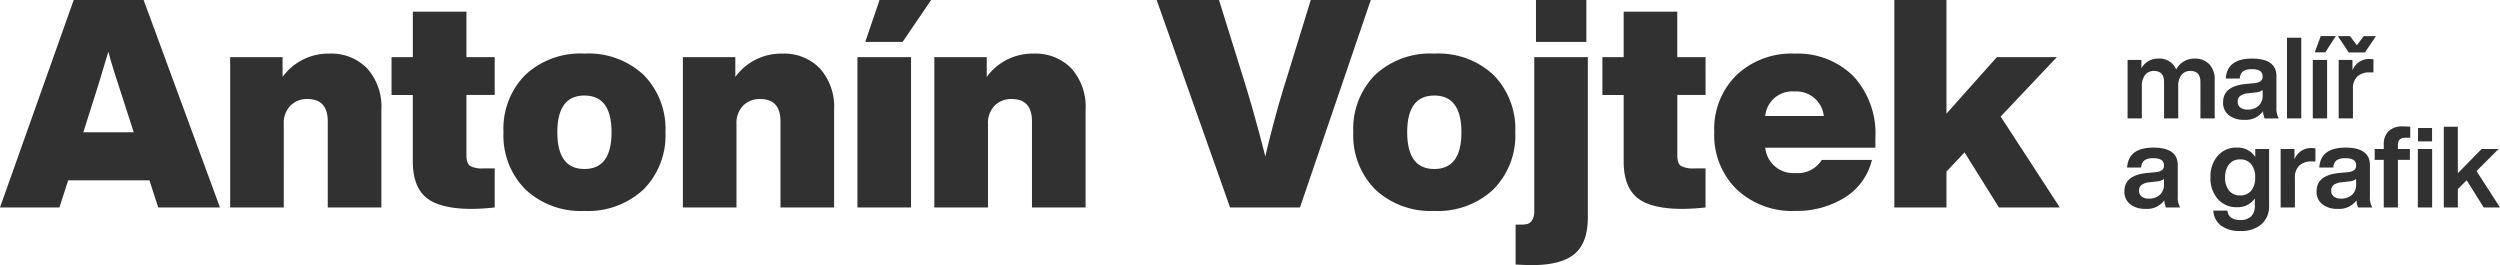
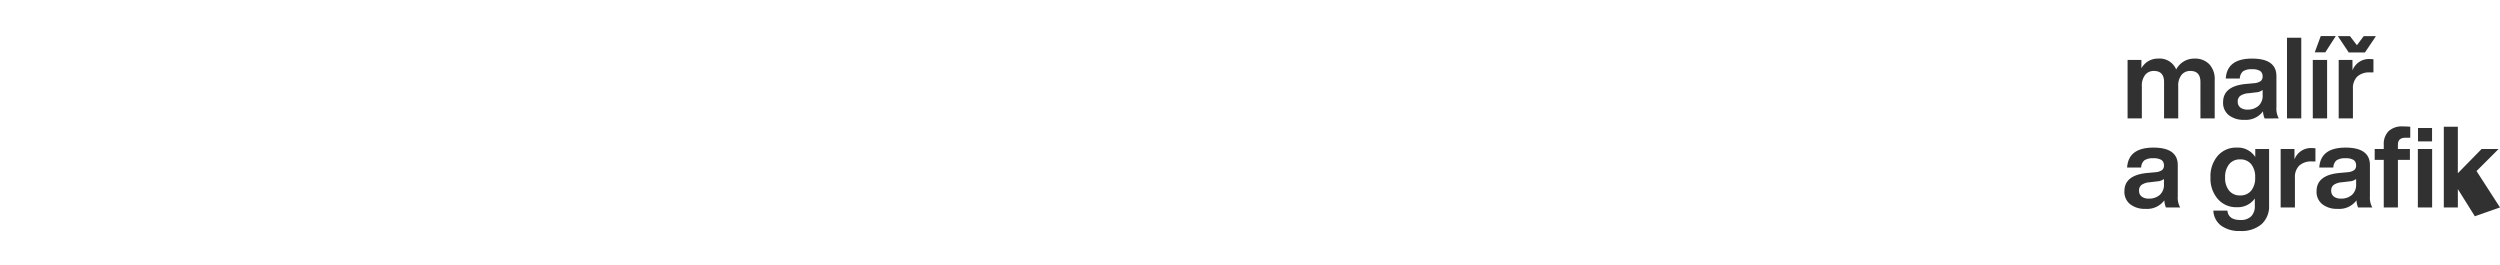
<svg xmlns="http://www.w3.org/2000/svg" width="308.912" height="32.76" viewBox="0 0 308.912 32.76">
  <g id="Group_164" data-name="Group 164" transform="translate(-825.82 -32.368)">
    <g id="Group_158" data-name="Group 158" transform="translate(826.24 18.35)">
-       <path id="Path_445" data-name="Path 445" d="M27,0,17.568-25.632H8.928L-.18,0H7.164l1.08-3.348H18.288L19.368,0ZM11.988-15.192q.324-1.08,1.224-4.068.216.972,1.224,4.068l1.908,5.9H10.116Zm28.548-3.816a7,7,0,0,0-5.8,2.88v-2.448H28.26V0h6.624V-10.3a3.052,3.052,0,0,1,.828-2.286,2.864,2.864,0,0,1,2.088-.81q2.52,0,2.52,2.772V0h6.624V-12.024A7.115,7.115,0,0,0,45.18-17.19,6.177,6.177,0,0,0,40.536-19.008Zm20.412.432H57.456v-5.616H50.832v5.616H48.2v4.68h2.628v8.208q0,3.132,1.692,4.5T58.14.18A27.442,27.442,0,0,0,60.948,0V-4.824H59.58a3.208,3.208,0,0,1-1.674-.306q-.45-.306-.45-1.35V-13.9h3.492Zm18.4,16.344a9.468,9.468,0,0,0,2.7-7.056,9.515,9.515,0,0,0-2.7-7.092,9.953,9.953,0,0,0-7.308-2.628,9.953,9.953,0,0,0-7.308,2.628,9.441,9.441,0,0,0-2.7,7.092,9.468,9.468,0,0,0,2.7,7.056A10.027,10.027,0,0,0,72.036.432,10.027,10.027,0,0,0,79.344-2.232ZM68.688-9.288q0-4.536,3.348-4.536t3.348,4.536q0,4.536-3.348,4.536T68.688-9.288Zm27.792-9.72a7,7,0,0,0-5.8,2.88v-2.448H84.2V0h6.624V-10.3a3.052,3.052,0,0,1,.828-2.286,2.864,2.864,0,0,1,2.088-.81q2.52,0,2.52,2.772V0h6.624V-12.024a7.115,7.115,0,0,0-1.764-5.166A6.177,6.177,0,0,0,96.48-19.008Zm14.868-1.44,3.528-5.184H108.5l-1.764,5.184ZM112.392,0V-18.576h-6.624V0Zm15.156-19.008a7,7,0,0,0-5.8,2.88v-2.448h-6.48V0H121.9V-10.3a3.052,3.052,0,0,1,.828-2.286,2.864,2.864,0,0,1,2.088-.81q2.52,0,2.52,2.772V0h6.624V-12.024a7.115,7.115,0,0,0-1.764-5.166A6.177,6.177,0,0,0,127.548-19.008Zm31.32,2.844q-1.476,4.644-2.7,9.864-1.368-5.4-2.772-9.864l-2.952-9.468h-7.7L151.812,0h8.64L169.2-25.632h-7.416ZM184.356-2.232a9.468,9.468,0,0,0,2.7-7.056,9.515,9.515,0,0,0-2.7-7.092,9.953,9.953,0,0,0-7.308-2.628,9.953,9.953,0,0,0-7.308,2.628,9.441,9.441,0,0,0-2.7,7.092,9.468,9.468,0,0,0,2.7,7.056A10.027,10.027,0,0,0,177.048.432,10.027,10.027,0,0,0,184.356-2.232ZM173.7-9.288q0-4.536,3.348-4.536T180.4-9.288q0,4.536-3.348,4.536T173.7-9.288Zm22.14-11.16v-5.184h-6.228v5.184ZM189.072,7.128q3.672,0,5.31-1.386T196.02,1.26V-18.576H189.4V.468a1.967,1.967,0,0,1-.27,1.116,1.019,1.019,0,0,1-.594.468,4.367,4.367,0,0,1-.9.072h-.54V7.056Q188.532,7.128,189.072,7.128Zm21.492-25.7h-3.492v-5.616h-6.624v5.616H197.82v4.68h2.628v8.208q0,3.132,1.692,4.5T207.756.18A27.442,27.442,0,0,0,210.564,0V-4.824H209.2a3.208,3.208,0,0,1-1.674-.306q-.45-.306-.45-1.35V-13.9h3.492ZM231.552-8.568a10.442,10.442,0,0,0-2.736-7.668,9.787,9.787,0,0,0-7.236-2.772,9.881,9.881,0,0,0-7.2,2.664,9.327,9.327,0,0,0-2.736,7.056,9.335,9.335,0,0,0,2.772,7.056A10.007,10.007,0,0,0,221.652.432a11.235,11.235,0,0,0,6.12-1.656,7.508,7.508,0,0,0,3.348-4.644h-6.192a3.513,3.513,0,0,1-3.276,1.62,3.476,3.476,0,0,1-3.708-3.132h13.608Zm-10.044-5.76A3.423,3.423,0,0,1,225.18-11.3h-7.236A3.336,3.336,0,0,1,221.508-14.328ZM254.34,0l-7.308-11.232,6.948-7.344h-7.416l-6.228,6.984v-14.04h-6.444V0h6.444V-4.428L242.568-6.8,246.816,0Z" transform="translate(-0.24 39.65)" fill="#313131" />
-     </g>
-     <path id="Path_446" data-name="Path 446" d="M8.96-7.392A2.5,2.5,0,0,0,6.72-6.048,2.217,2.217,0,0,0,4.48-7.392a2.3,2.3,0,0,0-2.058,1.2V-7.224H.714V0H2.478V-3.976a2.109,2.109,0,0,1,.413-1.407,1.343,1.343,0,0,1,1.071-.483q1.26,0,1.26,1.372V0h1.75V-3.976a2.109,2.109,0,0,1,.413-1.407A1.358,1.358,0,0,1,8.47-5.866q1.246,0,1.246,1.372V0H11.48V-4.774a2.671,2.671,0,0,0-.665-1.918A2.436,2.436,0,0,0,8.96-7.392ZM19.4,0a2.454,2.454,0,0,1-.294-1.372v-3.85q0-2.17-3.01-2.17-3.094,0-3.248,2.464h1.736a1.2,1.2,0,0,1,.392-.889,1.836,1.836,0,0,1,1.106-.259,1.79,1.79,0,0,1,1.015.217.78.78,0,0,1,.3.679.68.68,0,0,1-.238.567,1.615,1.615,0,0,1-.784.259l-1.092.1Q12.516-3.976,12.516-2a1.942,1.942,0,0,0,.707,1.6,2.921,2.921,0,0,0,1.9.574,2.628,2.628,0,0,0,2.324-1.05,2.621,2.621,0,0,0,.2.882ZM15.54-1.092a1.388,1.388,0,0,1-.9-.259.882.882,0,0,1-.315-.721.859.859,0,0,1,.3-.707,1.988,1.988,0,0,1,1-.329l.952-.112a1.52,1.52,0,0,0,.826-.294v.658a1.649,1.649,0,0,1-.518,1.309A1.962,1.962,0,0,1,15.54-1.092ZM22.176,0V-9.968H20.412V0Zm2.968-8.162,1.3-2.016H24.584l-.742,2.016ZM25.368,0V-7.224H23.6V0ZM31.4-10.164H29.89l-.84,1.12-.854-1.12H26.7l1.344,2.016h2Zm-2.9,2.94H26.8V0H28.56V-3.668A1.977,1.977,0,0,1,29.1-5.173a2.163,2.163,0,0,1,1.547-.511h.448V-7.308a3.083,3.083,0,0,0-.434-.028,2.164,2.164,0,0,0-2.156,1.4ZM7.21,11a2.454,2.454,0,0,1-.294-1.372V5.778q0-2.17-3.01-2.17Q.812,3.608.658,6.072H2.394a1.2,1.2,0,0,1,.392-.889,1.836,1.836,0,0,1,1.106-.259,1.79,1.79,0,0,1,1.015.217.78.78,0,0,1,.3.679.68.68,0,0,1-.238.567,1.615,1.615,0,0,1-.784.259l-1.092.1Q.322,7.024.322,9a1.942,1.942,0,0,0,.707,1.6,2.921,2.921,0,0,0,1.9.574,2.628,2.628,0,0,0,2.324-1.05,2.621,2.621,0,0,0,.2.882ZM3.346,9.908a1.388,1.388,0,0,1-.9-.259.882.882,0,0,1-.315-.721.859.859,0,0,1,.3-.707,1.988,1.988,0,0,1,1-.329l.952-.112a1.52,1.52,0,0,0,.826-.294v.658A1.649,1.649,0,0,1,4.69,9.453,1.962,1.962,0,0,1,3.346,9.908ZM16.492,4.77A2.539,2.539,0,0,0,14.21,3.608a2.97,2.97,0,0,0-2.352,1.008,3.844,3.844,0,0,0-.9,2.674,3.823,3.823,0,0,0,.9,2.66,2.993,2.993,0,0,0,2.366,1.022,2.575,2.575,0,0,0,2.212-1.078v.91a1.747,1.747,0,0,1-.455,1.3,1.809,1.809,0,0,1-1.323.448q-1.484,0-1.61-1.162H11.312a2.452,2.452,0,0,0,.945,1.848,3.766,3.766,0,0,0,2.373.672,3.8,3.8,0,0,0,2.639-.84,2.954,2.954,0,0,0,.931-2.31V3.776H16.492ZM14.616,9.516a1.676,1.676,0,0,1-1.351-.588,2.439,2.439,0,0,1-.5-1.624,2.491,2.491,0,0,1,.5-1.645,1.668,1.668,0,0,1,1.351-.595,1.687,1.687,0,0,1,1.372.588,2.486,2.486,0,0,1,.49,1.638,2.486,2.486,0,0,1-.49,1.638A1.687,1.687,0,0,1,14.616,9.516Zm8.876-5.852a2.164,2.164,0,0,0-2.156,1.4V3.776H19.628V11h1.764V7.332a1.977,1.977,0,0,1,.539-1.505,2.163,2.163,0,0,1,1.547-.511h.448V3.692A3.083,3.083,0,0,0,23.492,3.664ZM30.954,11a2.454,2.454,0,0,1-.294-1.372V5.778q0-2.17-3.01-2.17-3.094,0-3.248,2.464h1.736a1.2,1.2,0,0,1,.392-.889,1.836,1.836,0,0,1,1.106-.259,1.79,1.79,0,0,1,1.015.217.78.78,0,0,1,.3.679.68.68,0,0,1-.238.567,1.615,1.615,0,0,1-.784.259l-1.092.1Q24.066,7.024,24.066,9a1.942,1.942,0,0,0,.707,1.6,2.921,2.921,0,0,0,1.9.574,2.628,2.628,0,0,0,2.324-1.05,2.621,2.621,0,0,0,.2.882ZM27.09,9.908a1.388,1.388,0,0,1-.9-.259.882.882,0,0,1-.315-.721.859.859,0,0,1,.3-.707,1.988,1.988,0,0,1,1-.329l.952-.112a1.52,1.52,0,0,0,.826-.294v.658a1.649,1.649,0,0,1-.518,1.309A1.962,1.962,0,0,1,27.09,9.908Zm5.278-6.132h-1.12V5.12h1.12V11h1.75V5.12H35.6V3.776H34.118V3.258q0-.868.91-.868h.616V1.032a8.406,8.406,0,0,0-.91-.042,2.4,2.4,0,0,0-1.778.595,2.238,2.238,0,0,0-.588,1.645ZM36.6,1.186V2.838h1.736V1.186ZM36.582,11h1.764V3.776H36.582Zm10.15,0-2.9-4.494,2.73-2.73h-2.1l-2.94,3V1.032H39.788V11h1.736V8.732L42.616,7.64l2.1,3.36Z" transform="translate(1088 47)" fill="#313131" />
+       </g>
+     <path id="Path_446" data-name="Path 446" d="M8.96-7.392A2.5,2.5,0,0,0,6.72-6.048,2.217,2.217,0,0,0,4.48-7.392a2.3,2.3,0,0,0-2.058,1.2V-7.224H.714V0H2.478V-3.976a2.109,2.109,0,0,1,.413-1.407,1.343,1.343,0,0,1,1.071-.483q1.26,0,1.26,1.372V0h1.75V-3.976a2.109,2.109,0,0,1,.413-1.407A1.358,1.358,0,0,1,8.47-5.866q1.246,0,1.246,1.372V0H11.48V-4.774a2.671,2.671,0,0,0-.665-1.918A2.436,2.436,0,0,0,8.96-7.392ZM19.4,0a2.454,2.454,0,0,1-.294-1.372v-3.85q0-2.17-3.01-2.17-3.094,0-3.248,2.464h1.736a1.2,1.2,0,0,1,.392-.889,1.836,1.836,0,0,1,1.106-.259,1.79,1.79,0,0,1,1.015.217.78.78,0,0,1,.3.679.68.68,0,0,1-.238.567,1.615,1.615,0,0,1-.784.259l-1.092.1Q12.516-3.976,12.516-2a1.942,1.942,0,0,0,.707,1.6,2.921,2.921,0,0,0,1.9.574,2.628,2.628,0,0,0,2.324-1.05,2.621,2.621,0,0,0,.2.882ZM15.54-1.092a1.388,1.388,0,0,1-.9-.259.882.882,0,0,1-.315-.721.859.859,0,0,1,.3-.707,1.988,1.988,0,0,1,1-.329l.952-.112a1.52,1.52,0,0,0,.826-.294v.658a1.649,1.649,0,0,1-.518,1.309A1.962,1.962,0,0,1,15.54-1.092ZM22.176,0V-9.968H20.412V0Zm2.968-8.162,1.3-2.016H24.584l-.742,2.016ZM25.368,0V-7.224H23.6V0ZM31.4-10.164H29.89l-.84,1.12-.854-1.12H26.7l1.344,2.016h2Zm-2.9,2.94H26.8V0H28.56V-3.668A1.977,1.977,0,0,1,29.1-5.173a2.163,2.163,0,0,1,1.547-.511h.448V-7.308a3.083,3.083,0,0,0-.434-.028,2.164,2.164,0,0,0-2.156,1.4ZM7.21,11a2.454,2.454,0,0,1-.294-1.372V5.778q0-2.17-3.01-2.17Q.812,3.608.658,6.072H2.394a1.2,1.2,0,0,1,.392-.889,1.836,1.836,0,0,1,1.106-.259,1.79,1.79,0,0,1,1.015.217.78.78,0,0,1,.3.679.68.68,0,0,1-.238.567,1.615,1.615,0,0,1-.784.259l-1.092.1Q.322,7.024.322,9a1.942,1.942,0,0,0,.707,1.6,2.921,2.921,0,0,0,1.9.574,2.628,2.628,0,0,0,2.324-1.05,2.621,2.621,0,0,0,.2.882ZM3.346,9.908a1.388,1.388,0,0,1-.9-.259.882.882,0,0,1-.315-.721.859.859,0,0,1,.3-.707,1.988,1.988,0,0,1,1-.329l.952-.112a1.52,1.52,0,0,0,.826-.294v.658A1.649,1.649,0,0,1,4.69,9.453,1.962,1.962,0,0,1,3.346,9.908ZM16.492,4.77A2.539,2.539,0,0,0,14.21,3.608a2.97,2.97,0,0,0-2.352,1.008,3.844,3.844,0,0,0-.9,2.674,3.823,3.823,0,0,0,.9,2.66,2.993,2.993,0,0,0,2.366,1.022,2.575,2.575,0,0,0,2.212-1.078v.91a1.747,1.747,0,0,1-.455,1.3,1.809,1.809,0,0,1-1.323.448q-1.484,0-1.61-1.162H11.312a2.452,2.452,0,0,0,.945,1.848,3.766,3.766,0,0,0,2.373.672,3.8,3.8,0,0,0,2.639-.84,2.954,2.954,0,0,0,.931-2.31V3.776H16.492ZM14.616,9.516a1.676,1.676,0,0,1-1.351-.588,2.439,2.439,0,0,1-.5-1.624,2.491,2.491,0,0,1,.5-1.645,1.668,1.668,0,0,1,1.351-.595,1.687,1.687,0,0,1,1.372.588,2.486,2.486,0,0,1,.49,1.638,2.486,2.486,0,0,1-.49,1.638A1.687,1.687,0,0,1,14.616,9.516Zm8.876-5.852a2.164,2.164,0,0,0-2.156,1.4V3.776H19.628V11h1.764V7.332a1.977,1.977,0,0,1,.539-1.505,2.163,2.163,0,0,1,1.547-.511h.448V3.692A3.083,3.083,0,0,0,23.492,3.664ZM30.954,11a2.454,2.454,0,0,1-.294-1.372V5.778q0-2.17-3.01-2.17-3.094,0-3.248,2.464h1.736a1.2,1.2,0,0,1,.392-.889,1.836,1.836,0,0,1,1.106-.259,1.79,1.79,0,0,1,1.015.217.78.78,0,0,1,.3.679.68.68,0,0,1-.238.567,1.615,1.615,0,0,1-.784.259l-1.092.1Q24.066,7.024,24.066,9a1.942,1.942,0,0,0,.707,1.6,2.921,2.921,0,0,0,1.9.574,2.628,2.628,0,0,0,2.324-1.05,2.621,2.621,0,0,0,.2.882ZM27.09,9.908a1.388,1.388,0,0,1-.9-.259.882.882,0,0,1-.315-.721.859.859,0,0,1,.3-.707,1.988,1.988,0,0,1,1-.329l.952-.112a1.52,1.52,0,0,0,.826-.294v.658a1.649,1.649,0,0,1-.518,1.309A1.962,1.962,0,0,1,27.09,9.908Zm5.278-6.132h-1.12V5.12h1.12V11h1.75V5.12H35.6V3.776H34.118V3.258q0-.868.91-.868h.616V1.032a8.406,8.406,0,0,0-.91-.042,2.4,2.4,0,0,0-1.778.595,2.238,2.238,0,0,0-.588,1.645ZM36.6,1.186V2.838h1.736V1.186ZM36.582,11h1.764V3.776H36.582Zm10.15,0-2.9-4.494,2.73-2.73h-2.1l-2.94,3V1.032H39.788V11h1.736V8.732l2.1,3.36Z" transform="translate(1088 47)" fill="#313131" />
  </g>
</svg>